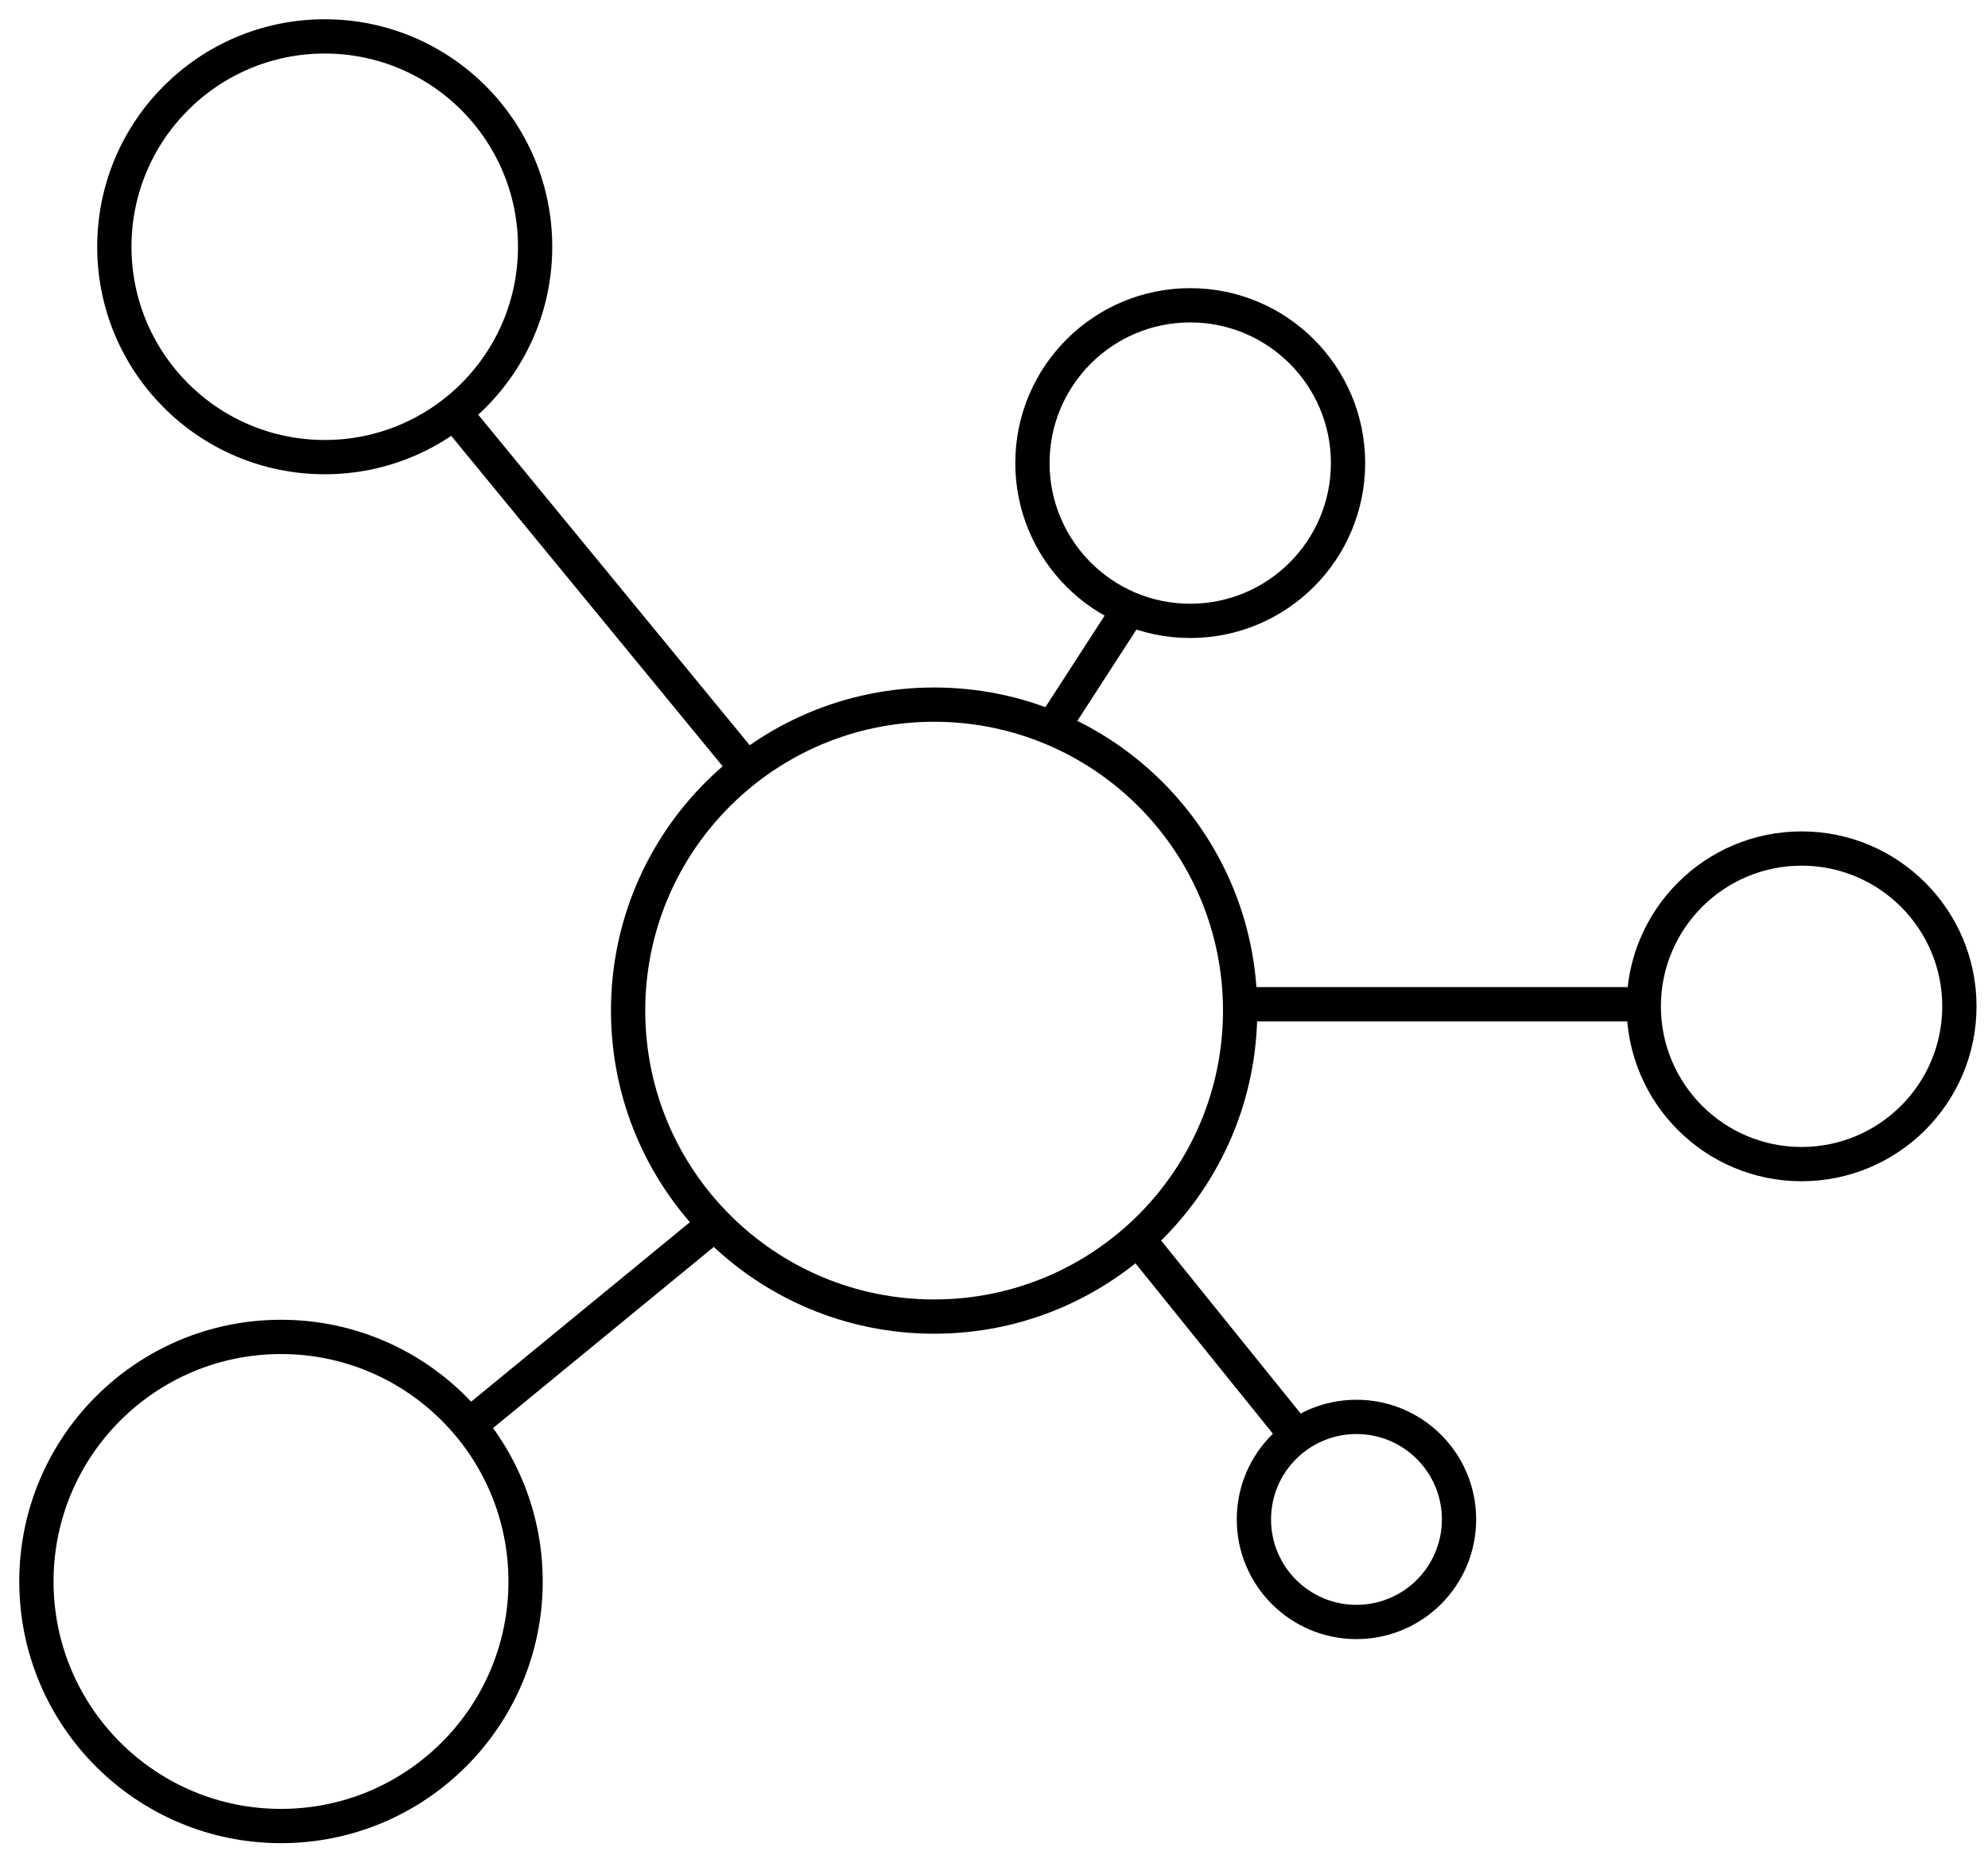
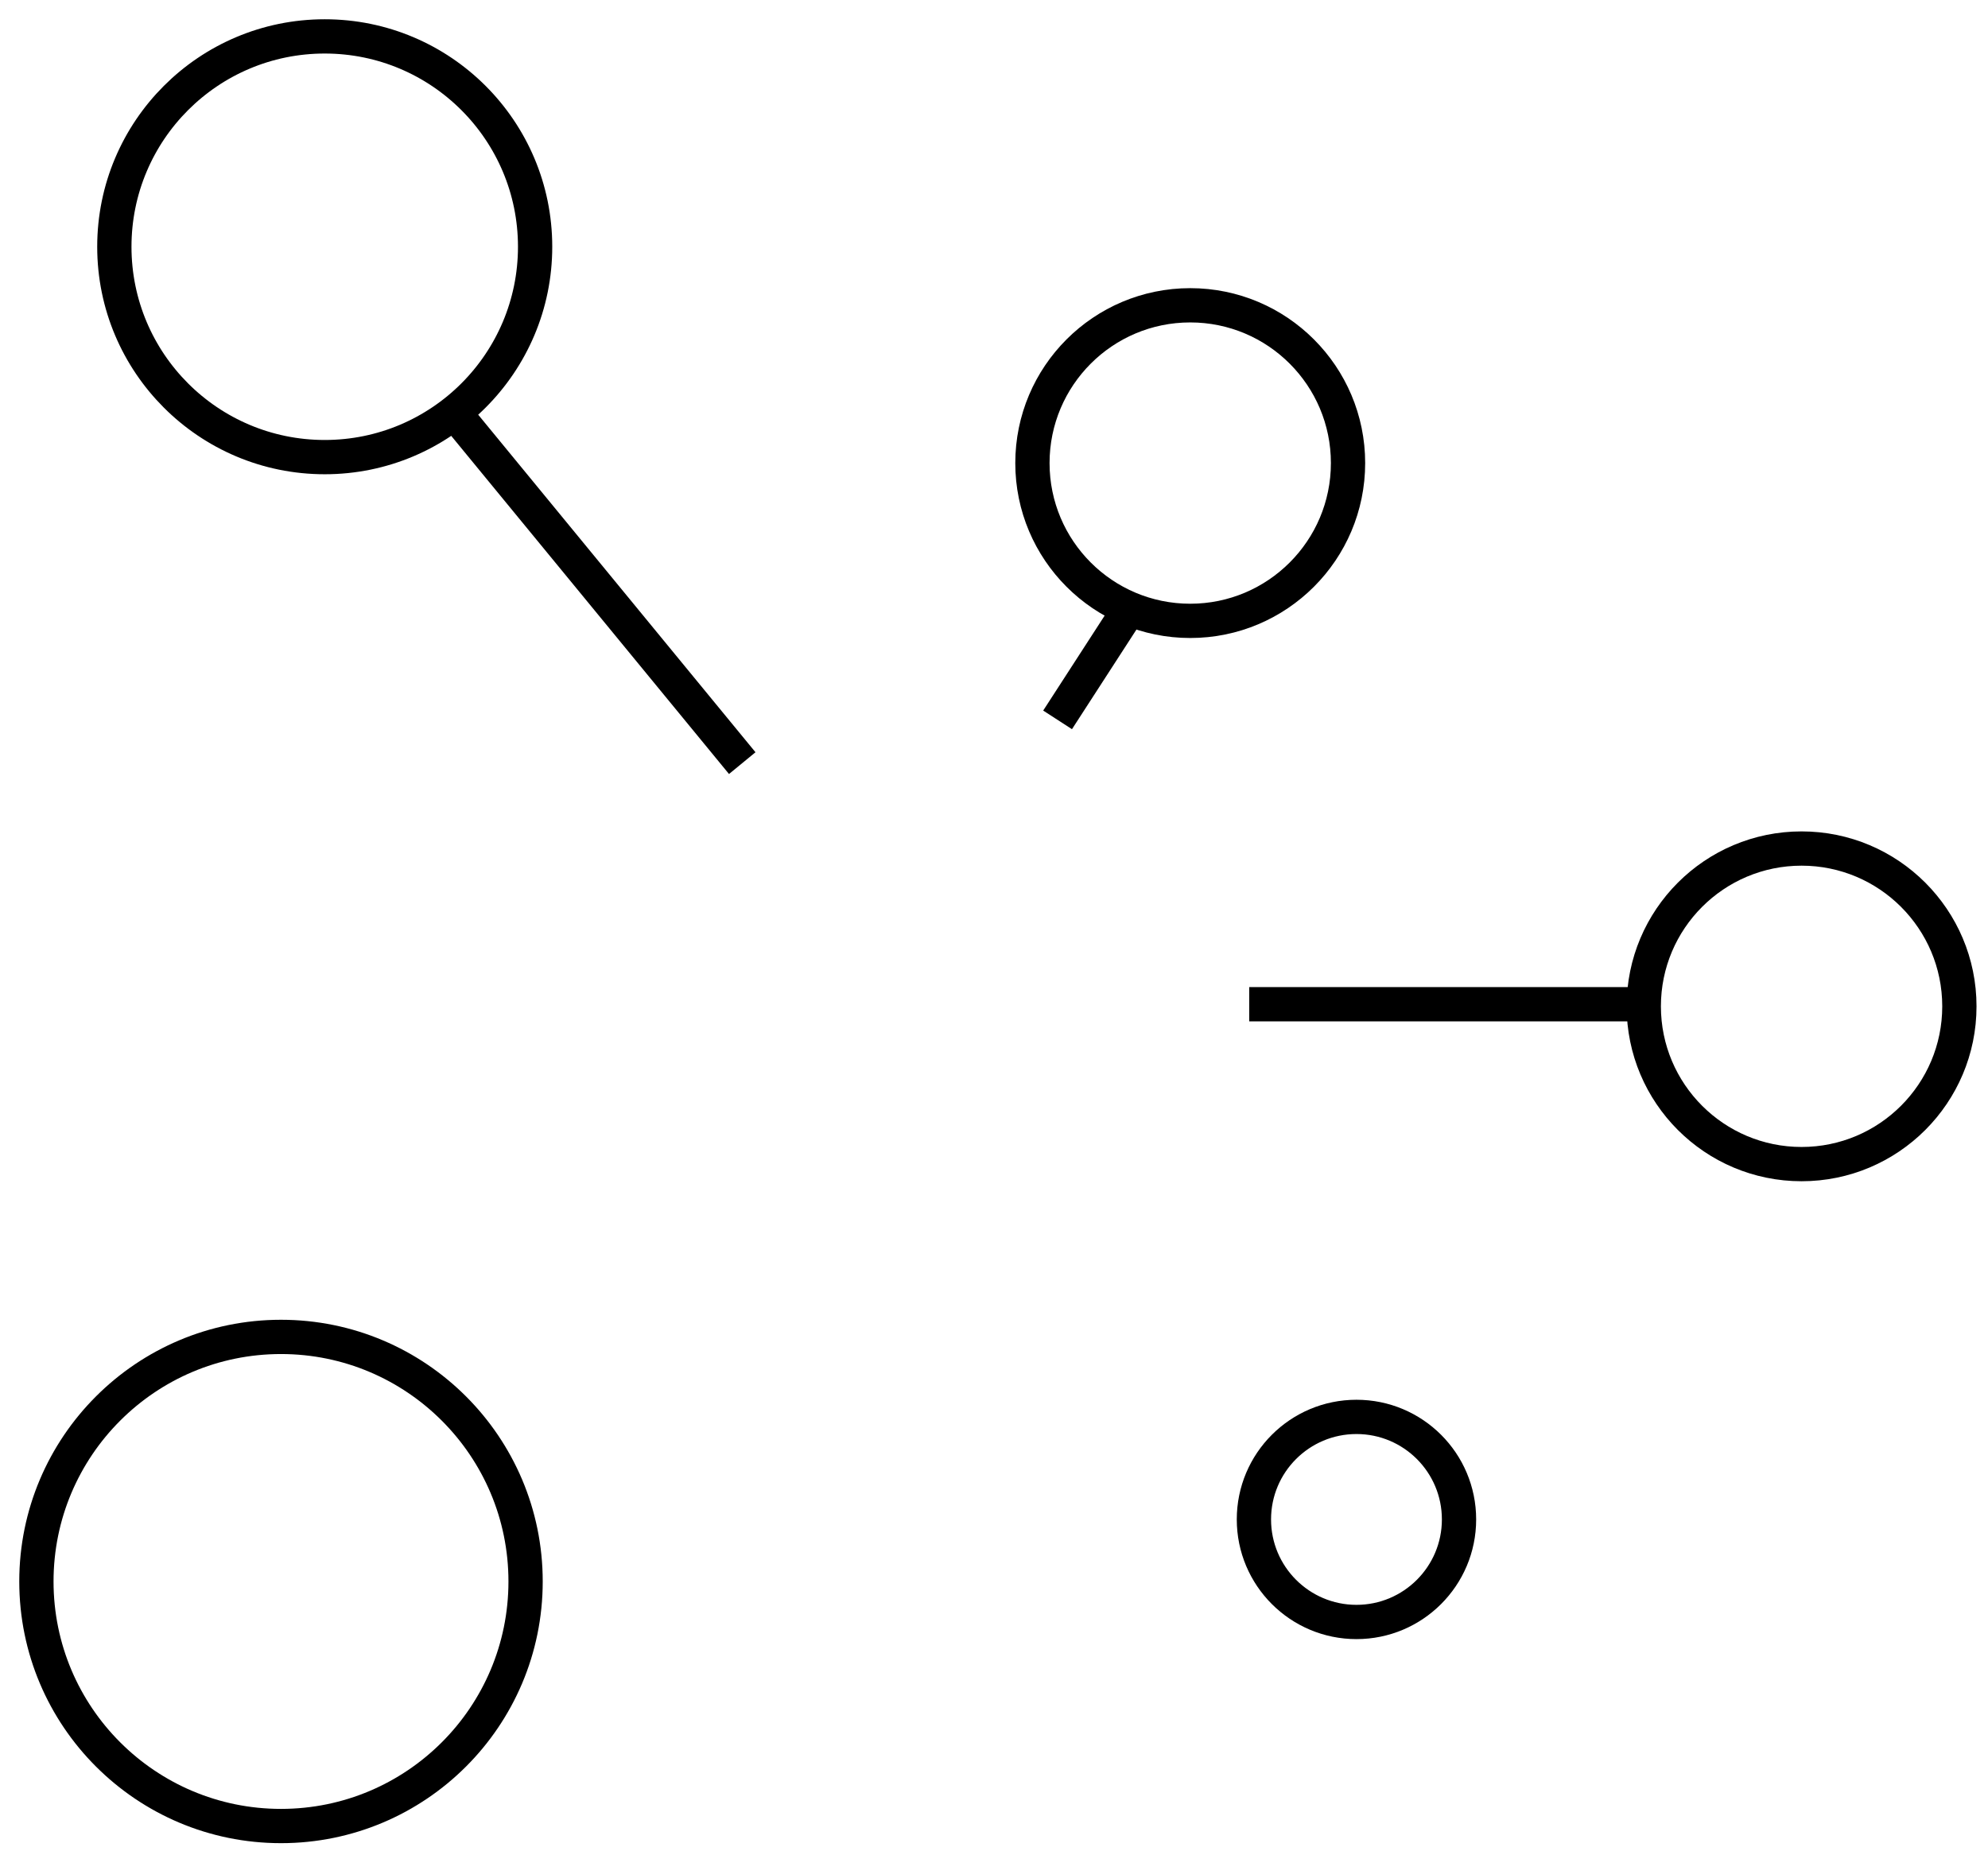
<svg xmlns="http://www.w3.org/2000/svg" width="58px" height="54px" viewBox="0 0 58 54" version="1.1">
  <title>icon-ef</title>
  <desc>Created with Sketch.</desc>
  <g id="Page-1" stroke="none" stroke-width="1" fill="none" fill-rule="evenodd">
    <g id="icon-ef" transform="translate(1, 1)" stroke="#000000">
-       <path d="M26.253,37.416 C31.183,37.416 35.181,33.418 35.181,28.488 C35.181,23.556 31.183,19.56 26.253,19.56 C21.323,19.56 17.325,23.556 17.325,28.488 C17.325,33.418 21.323,37.416 26.253,37.416 Z" id="Stroke-1" />
      <path d="M8.474,12.338 C11.864,12.338 14.612,9.59 14.612,6.2 C14.612,2.81 11.864,0.062 8.474,0.062 C5.084,0.062 2.336,2.81 2.336,6.2 C2.336,9.59 5.084,12.338 8.474,12.338 Z" id="Stroke-2" />
      <path d="M33.725,17.116 C36.267,17.116 38.329,15.054 38.329,12.512 C38.329,9.97 36.267,7.908 33.725,7.908 C31.183,7.908 29.121,9.97 29.121,12.512 C29.121,15.054 31.183,17.116 33.725,17.116 Z" id="Stroke-3" />
      <path d="M38.575,46.327 C40.227,46.327 41.567,44.987 41.567,43.335 C41.567,41.681 40.227,40.343 38.575,40.343 C36.923,40.343 35.583,41.681 35.583,43.335 C35.583,44.987 36.923,46.327 38.575,46.327 Z" id="Stroke-4" />
      <path d="M51.561,32.967 C54.103,32.967 56.165,30.905 56.165,28.363 C56.165,25.821 54.103,23.759 51.561,23.759 C49.019,23.759 46.957,25.821 46.957,28.363 C46.957,30.905 49.019,32.967 51.561,32.967 Z" id="Stroke-5" />
      <path d="M7.198,52.281 C11.138,52.281 14.334,49.087 14.334,45.145 C14.334,41.205 11.138,38.009 7.198,38.009 C3.258,38.009 0.062,41.205 0.062,45.145 C0.062,49.087 3.258,52.281 7.198,52.281 Z" id="Stroke-6" />
      <path d="M12.359,11.167 L20.655,21.267" id="Stroke-7" />
      <path d="M35.446,28.302 L46.81,28.302" id="Stroke-8" />
      <path d="M29.855,20.005 L31.839,16.939" id="Stroke-9" />
-       <path d="M32.2,35.156 L36.71,40.748" id="Stroke-10" />
-       <path d="M19.754,34.795 L12.72,40.567" id="Stroke-11" />
    </g>
  </g>
</svg>